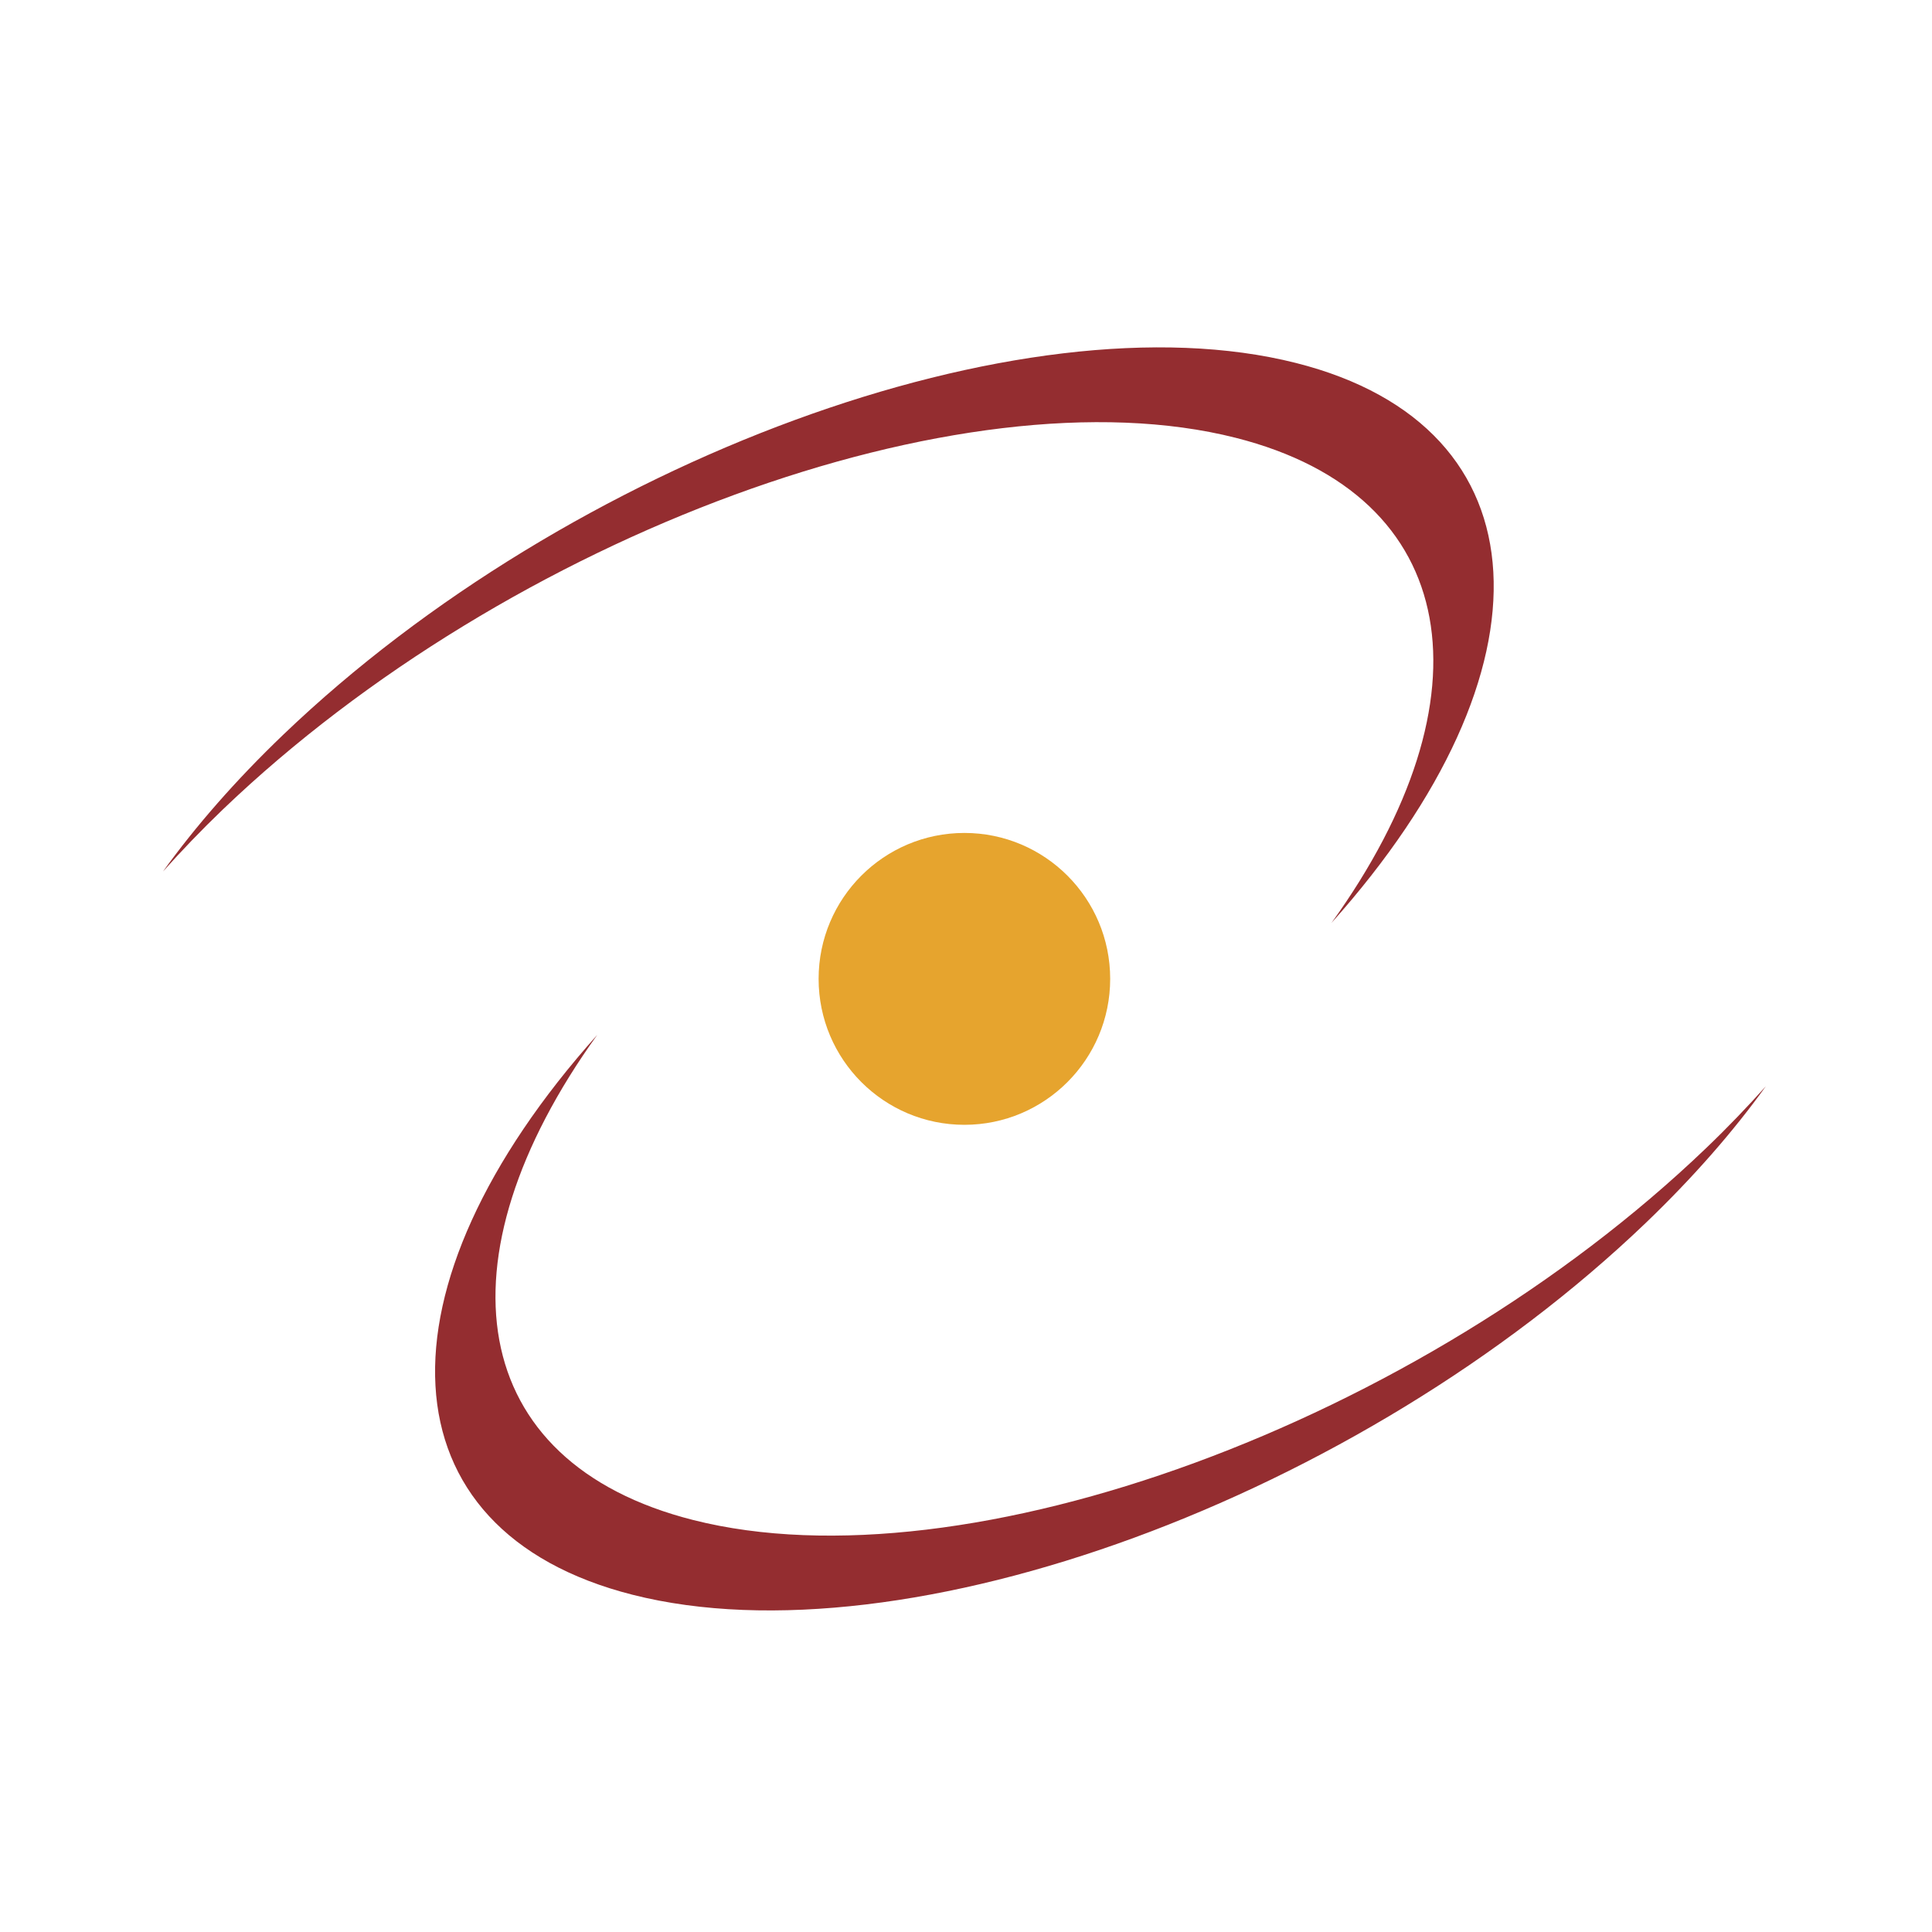
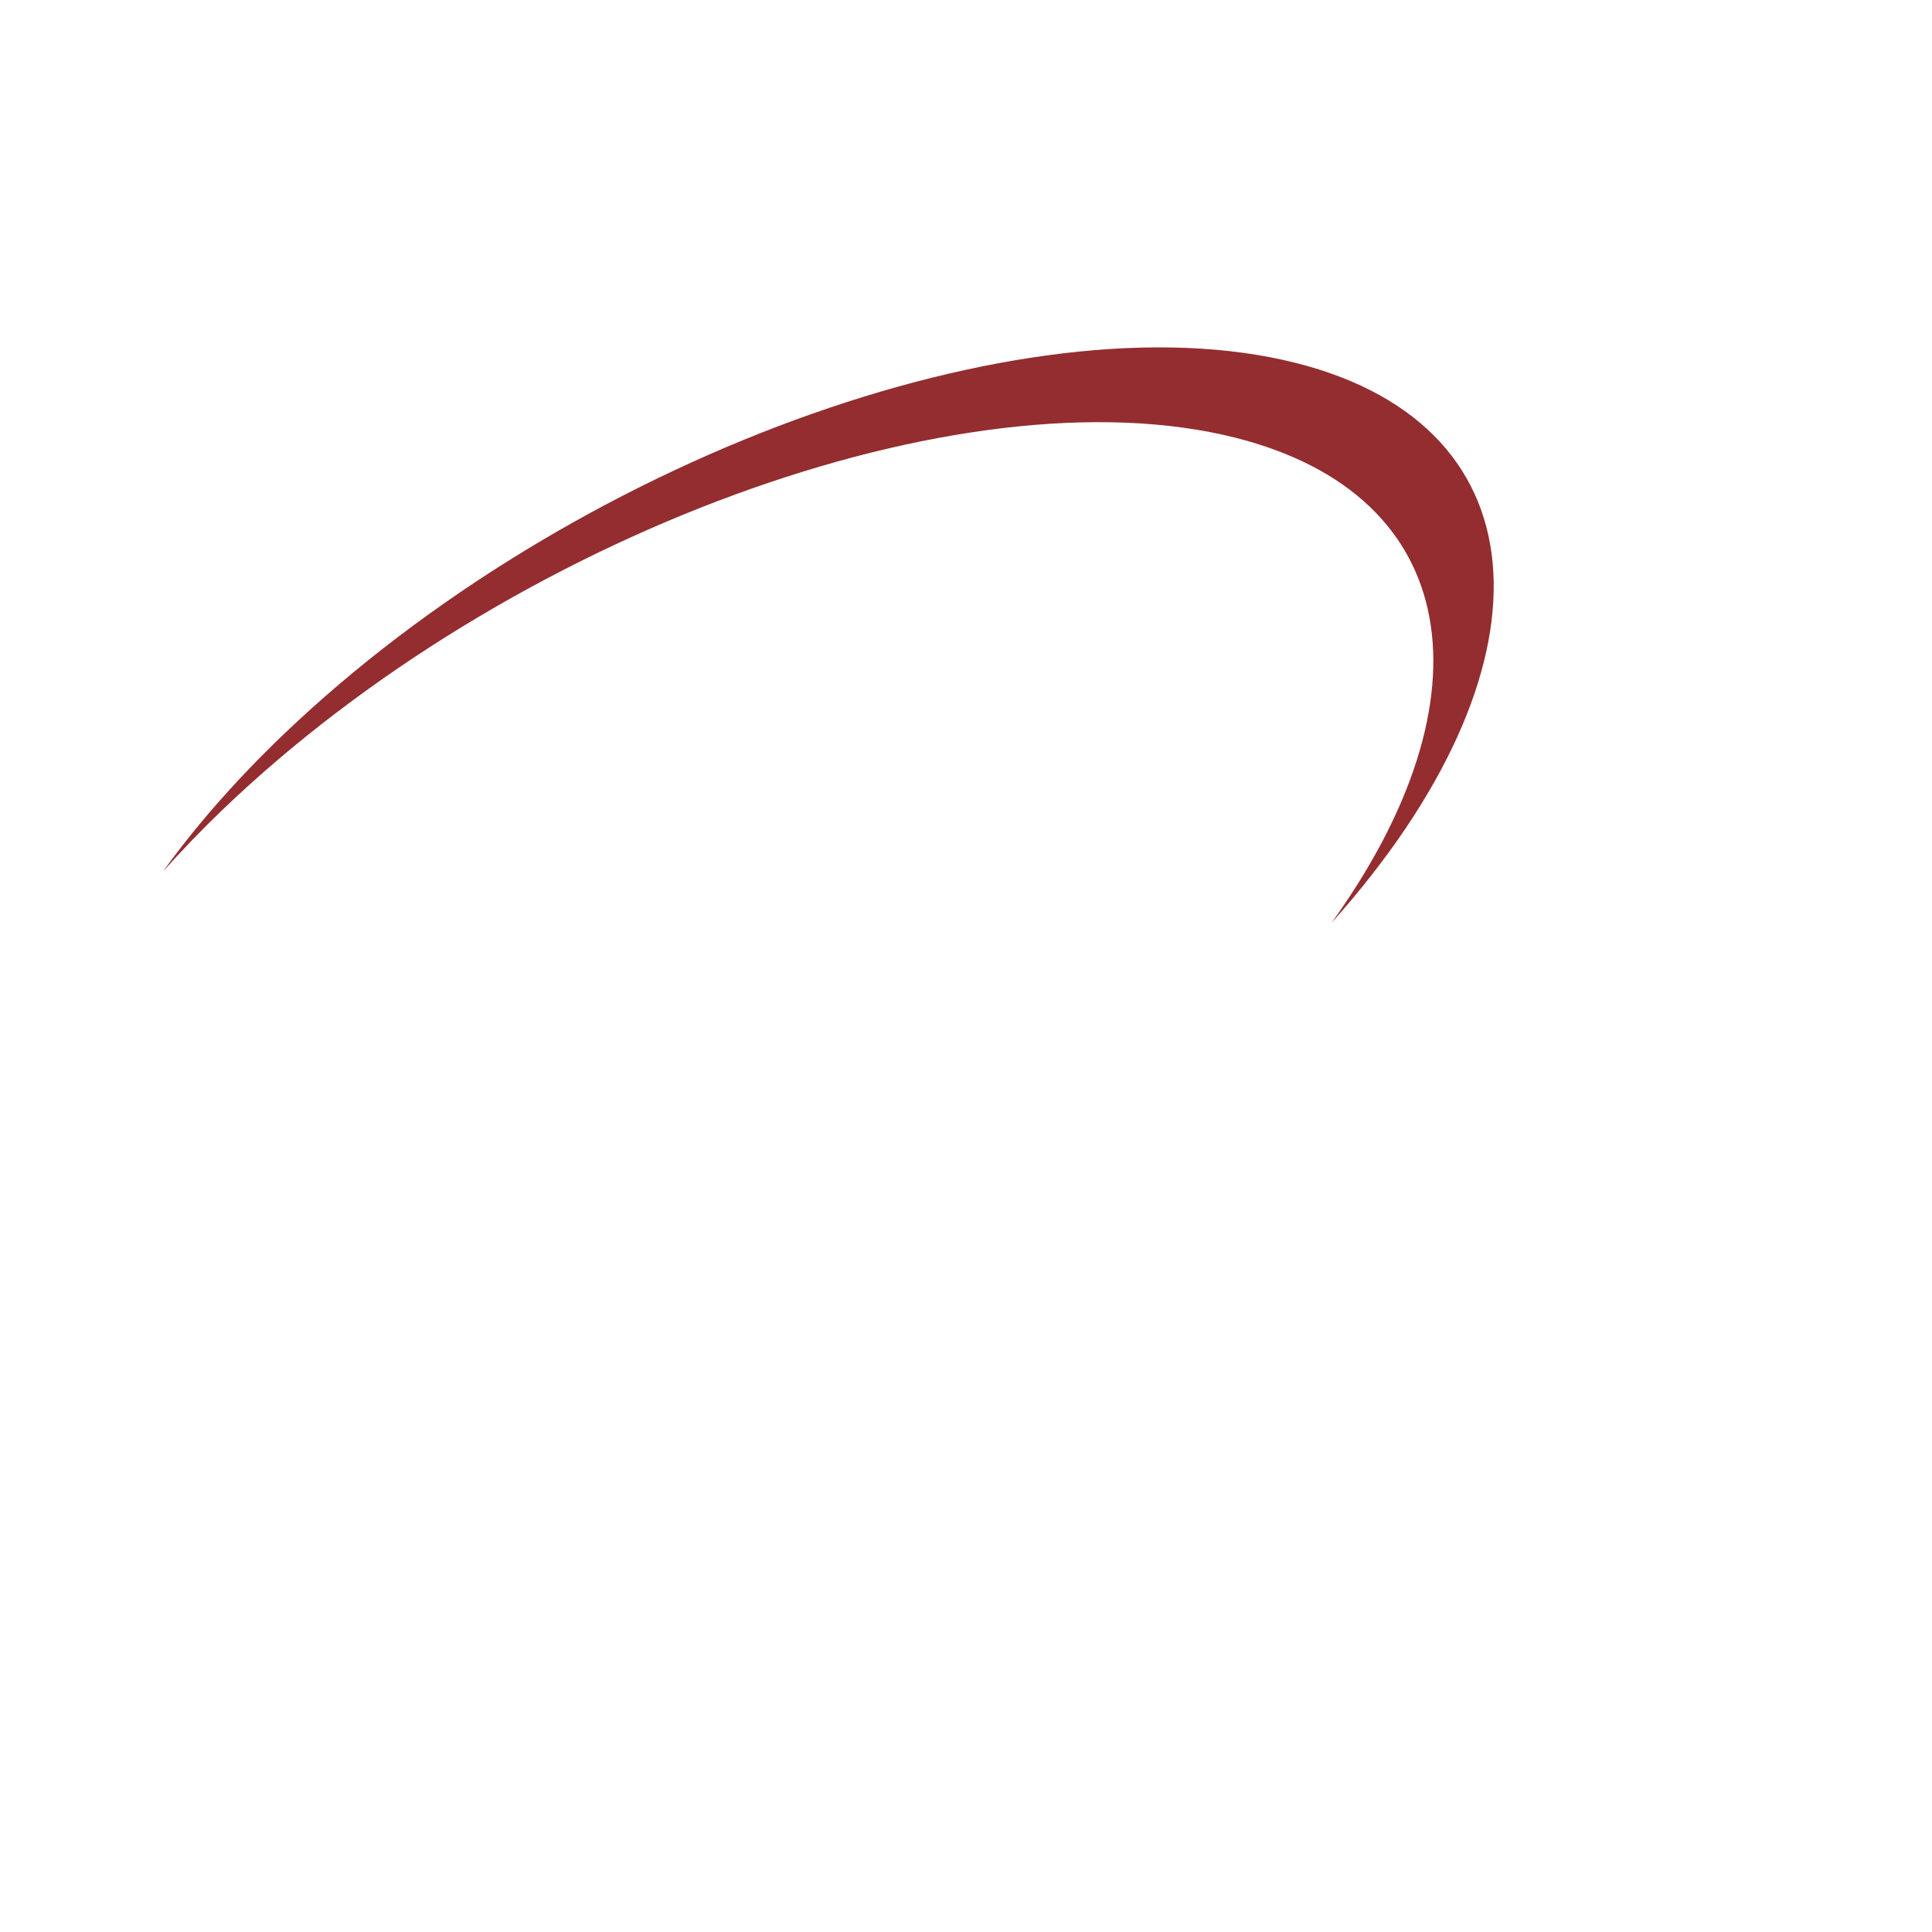
<svg xmlns="http://www.w3.org/2000/svg" version="1.0" id="Layer_1" x="0px" y="0px" width="192.756px" height="192.756px" viewBox="0 0 192.756 192.756" enable-background="new 0 0 192.756 192.756" xml:space="preserve">
  <g>
-     <polygon fill-rule="evenodd" clip-rule="evenodd" fill="#FFFFFF" points="0,0 192.756,0 192.756,192.756 0,192.756 0,0  " />
    <path fill-rule="evenodd" clip-rule="evenodd" fill="#942D30" d="M123.279,43.678c22.687,5.742,25.703,25.982,9.563,48.401   c22.591-25.255,21.648-49.495-3.537-55.863C102.07,29.325,56.83,45.929,28.253,73.308c-4.771,4.573-8.757,9.149-11.992,13.641   c1.842-2.056,3.812-4.116,5.963-6.179C50.799,53.391,96.046,36.787,123.279,43.678L123.279,43.678z" />
-     <path fill-rule="evenodd" clip-rule="evenodd" fill="#942D30" d="M69.16,151.652c-22.693-5.742-25.702-25.982-9.571-48.402   c-22.586,25.258-21.642,49.49,3.545,55.865c27.233,6.891,72.478-9.715,101.053-37.094c4.768-4.572,8.76-9.15,11.988-13.641   c-1.842,2.057-3.812,4.117-5.964,6.176C141.638,141.932,96.393,158.543,69.16,151.652L69.16,151.652z" />
-     <path fill-rule="evenodd" clip-rule="evenodd" fill="#E6A42E" d="M110.763,97.662c0,8.039-6.514,14.561-14.545,14.561   c-8.032,0-14.545-6.521-14.545-14.561c0-8.042,6.513-14.559,14.545-14.559C104.249,83.104,110.763,89.62,110.763,97.662   L110.763,97.662z" />
  </g>
</svg>